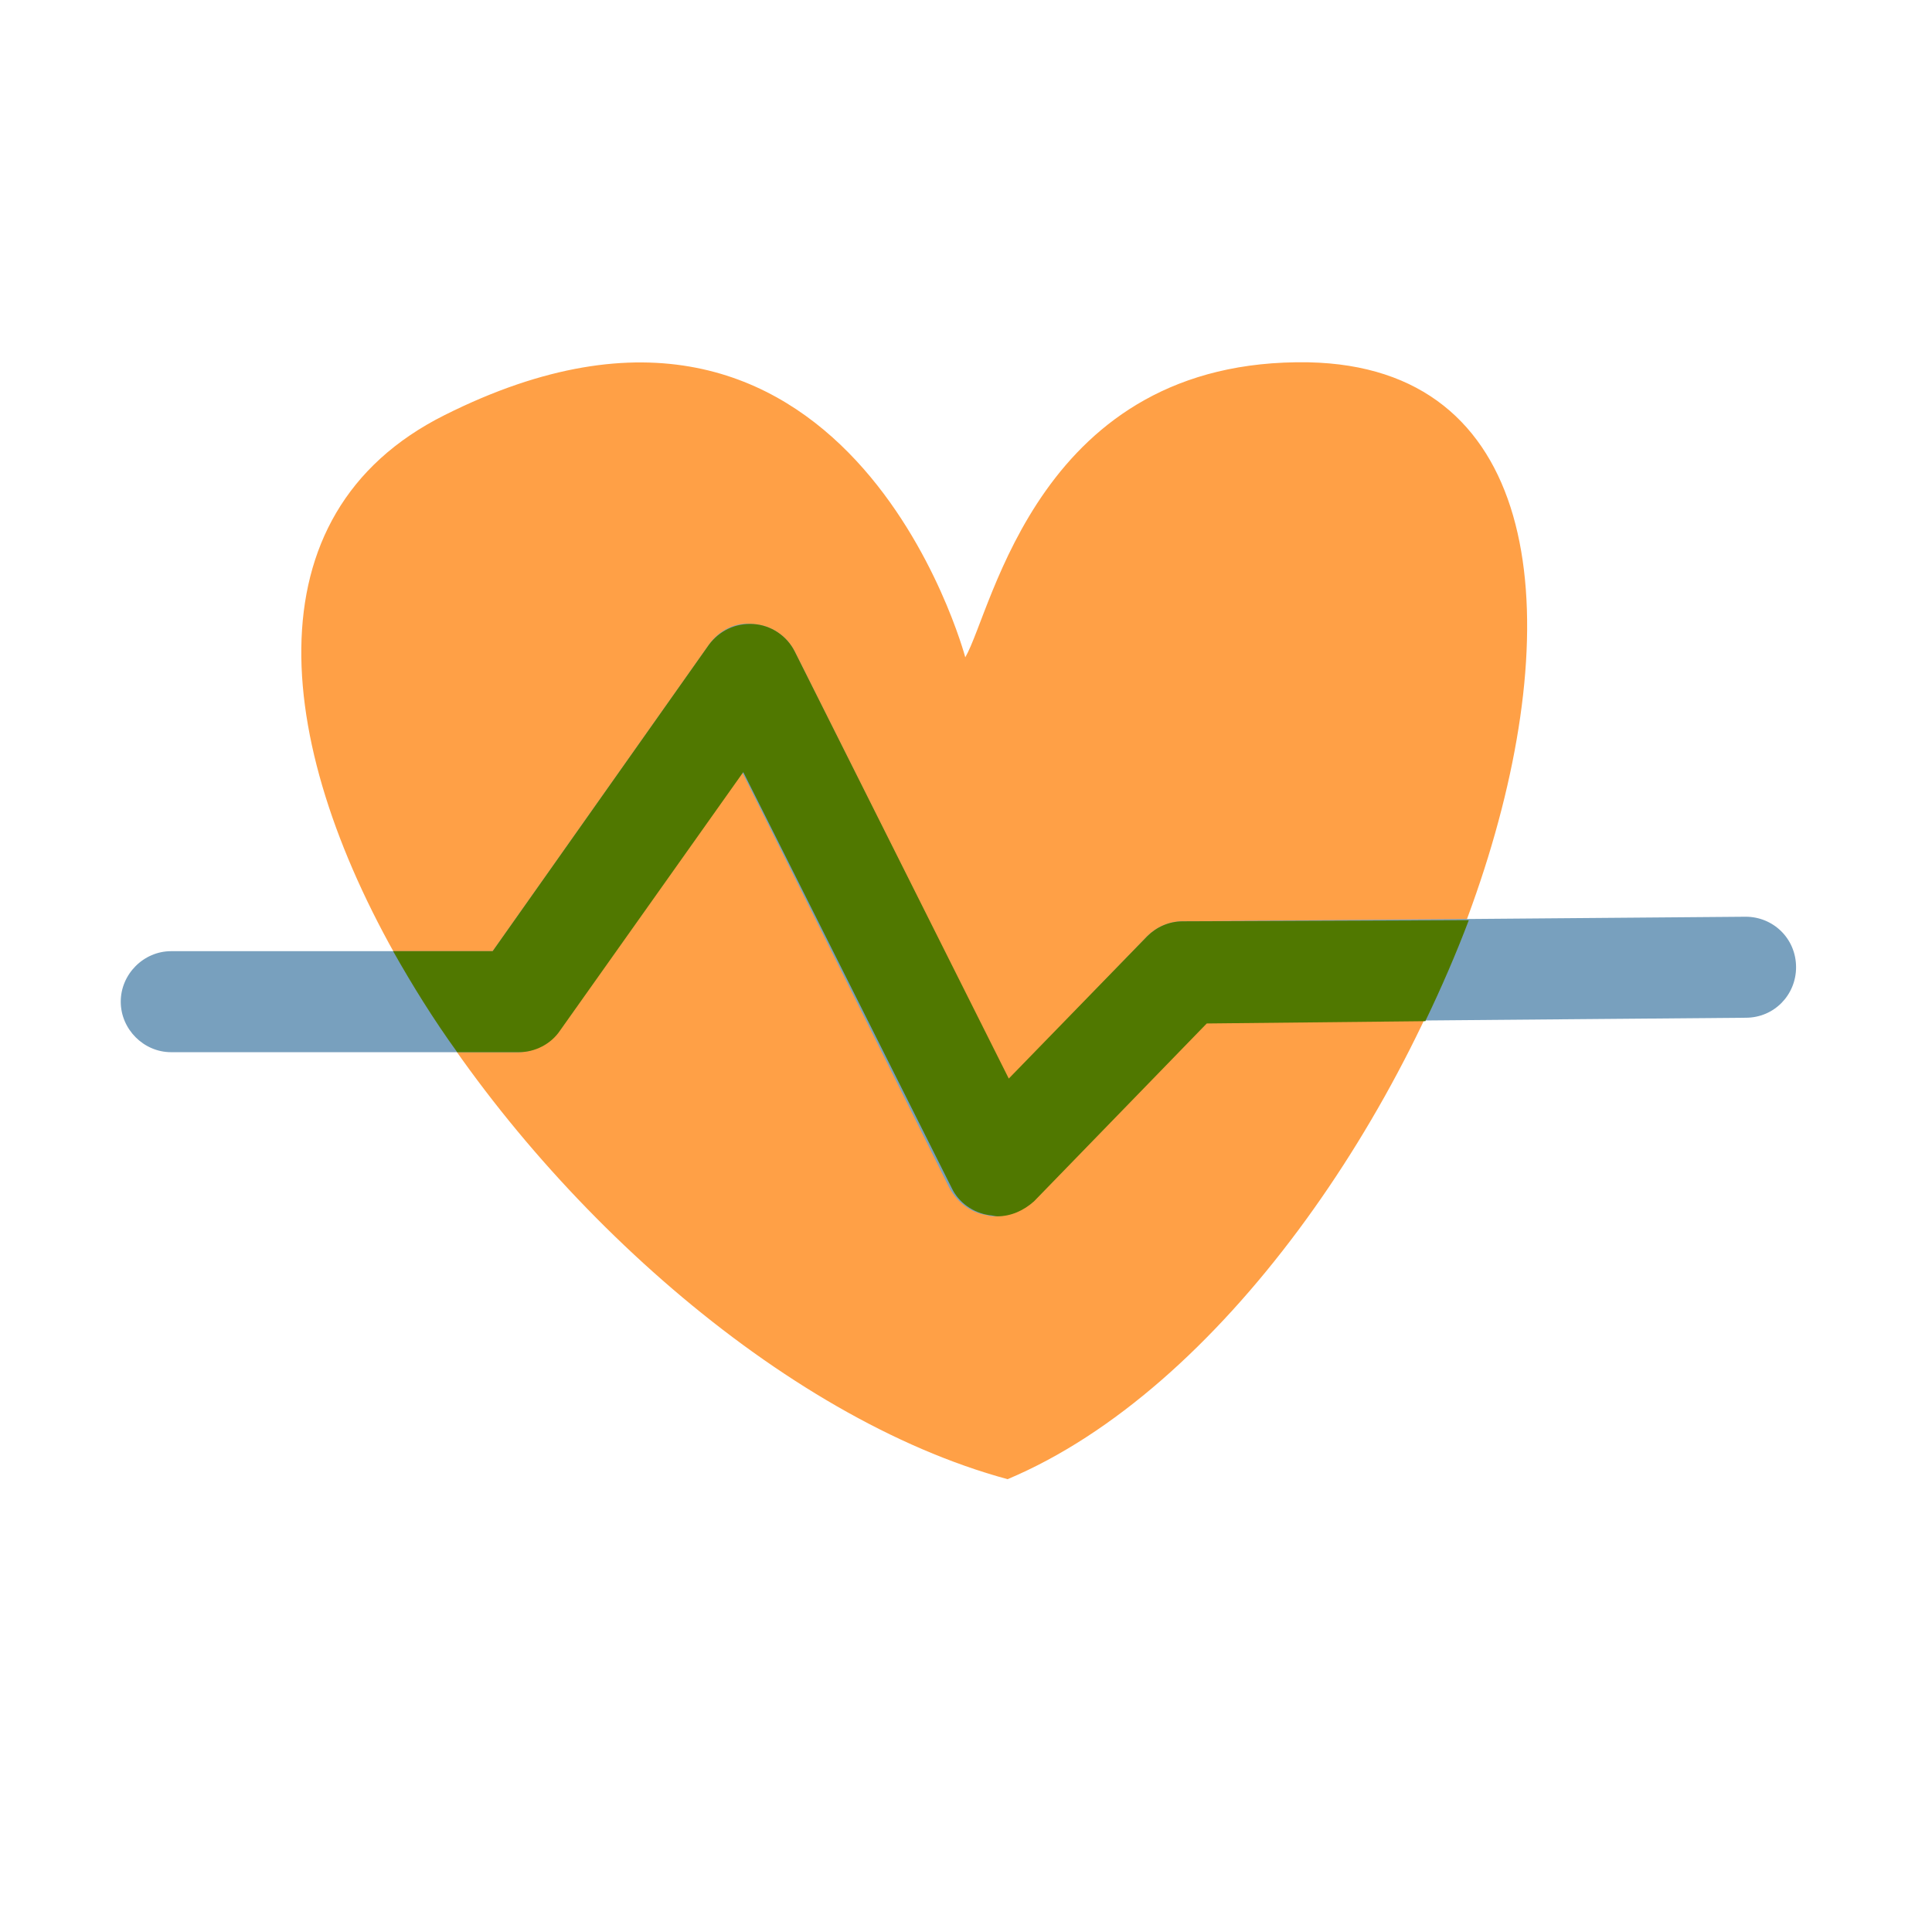
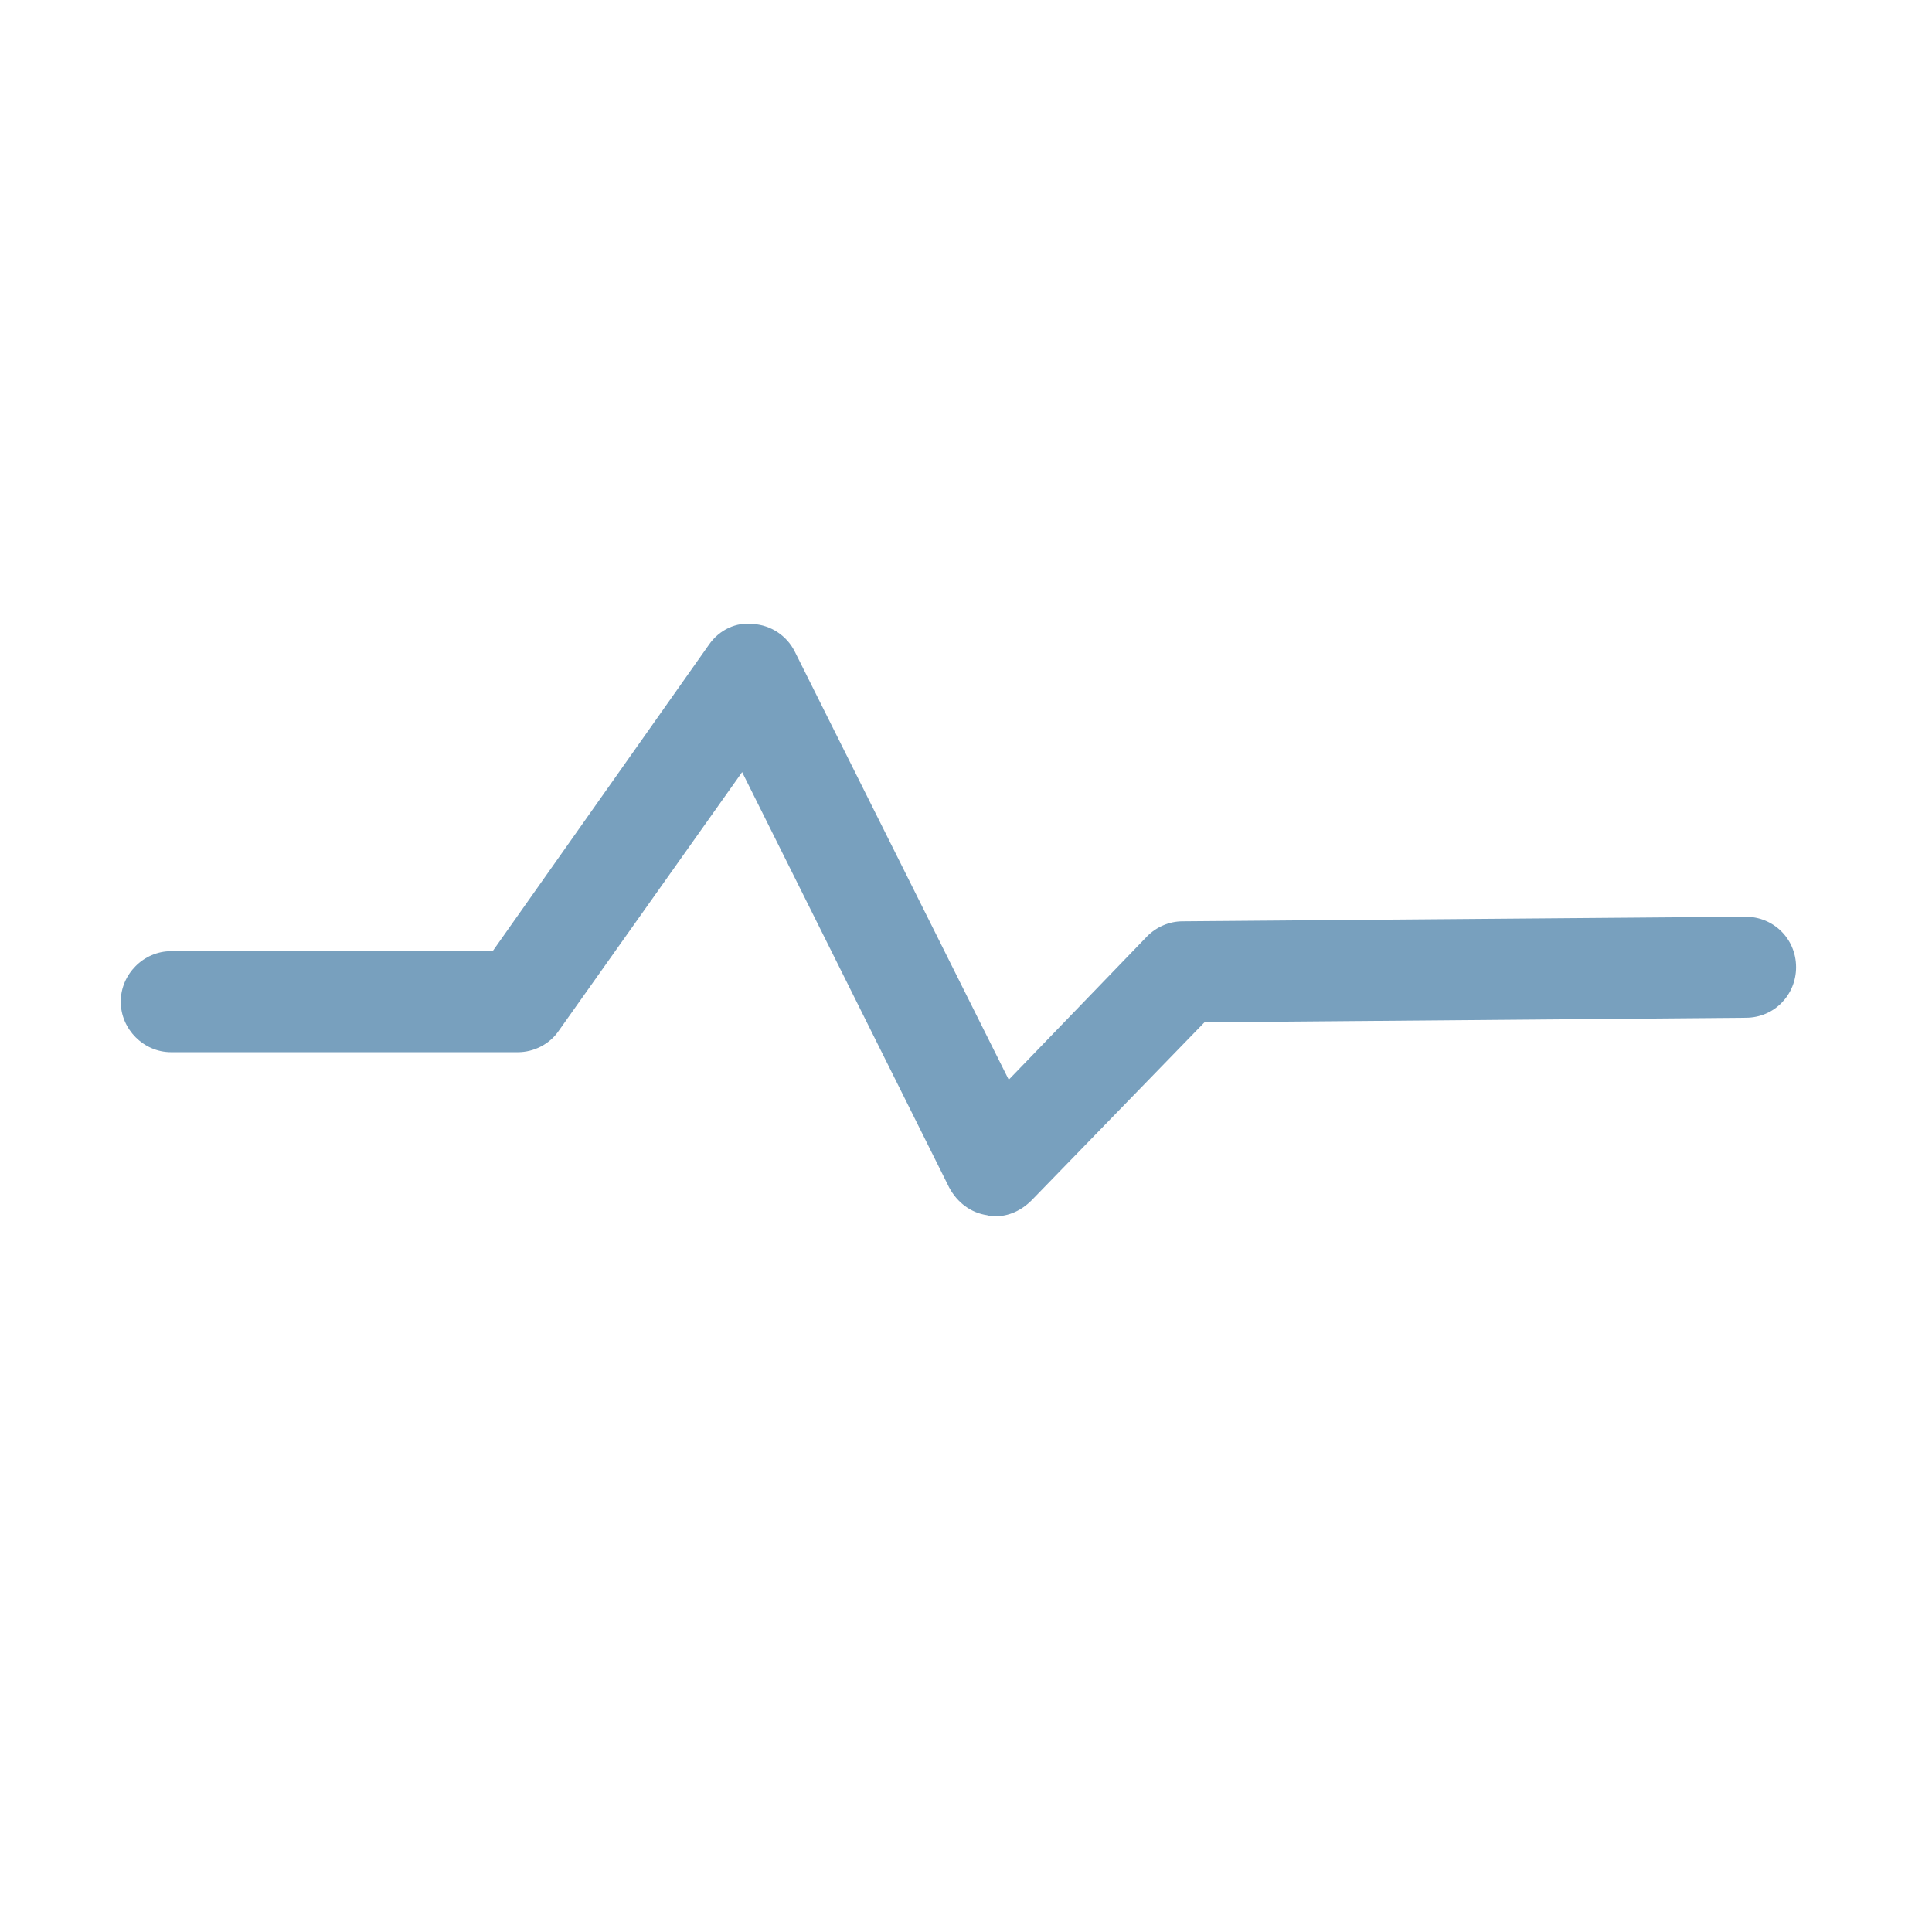
<svg xmlns="http://www.w3.org/2000/svg" width="64" height="64" viewBox="0 0 64 64" fill="none">
-   <path d="M14.728 13.751C28.071 7.059 31.976 21.774 31.976 21.774C32.886 20.215 34.402 11.85 43.348 12.002C58.398 12.306 47.48 43.068 33.378 49C18.367 44.931 1.574 20.329 14.728 13.751Z" fill="#FFA046" />
  <path d="M32.962 40.292C32.886 40.292 32.81 40.292 32.696 40.254C32.165 40.178 31.711 39.836 31.445 39.342L24.584 25.577L18.519 34.132C18.215 34.589 17.685 34.855 17.154 34.855H5.668C4.758 34.855 4 34.094 4 33.182C4 32.269 4.758 31.509 5.668 31.509H16.32L23.485 21.356C23.826 20.862 24.394 20.596 24.963 20.672C25.532 20.71 26.062 21.052 26.328 21.584L33.416 35.767L38.003 31.014C38.306 30.71 38.724 30.52 39.178 30.52L57.829 30.368C58.739 30.368 59.497 31.09 59.497 32.041C59.497 32.954 58.777 33.714 57.829 33.714L39.899 33.866L34.175 39.76C33.833 40.102 33.416 40.292 32.962 40.292Z" fill="#78A0BE" />
-   <path d="M39.179 30.52C38.724 30.52 38.307 30.71 38.003 31.014L33.417 35.729L26.328 21.584C26.062 21.052 25.532 20.71 24.963 20.672C24.357 20.634 23.826 20.9 23.485 21.356L16.32 31.509H13.022C13.667 32.649 14.349 33.752 15.145 34.855H17.192C17.723 34.855 18.253 34.589 18.557 34.132L24.622 25.577L31.521 39.342C31.749 39.836 32.241 40.178 32.772 40.254C32.848 40.254 32.962 40.292 33.038 40.292C33.492 40.292 33.909 40.102 34.251 39.798L39.975 33.904L47.215 33.828C47.746 32.725 48.239 31.585 48.656 30.482L39.179 30.52Z" fill="#507800" />
</svg>